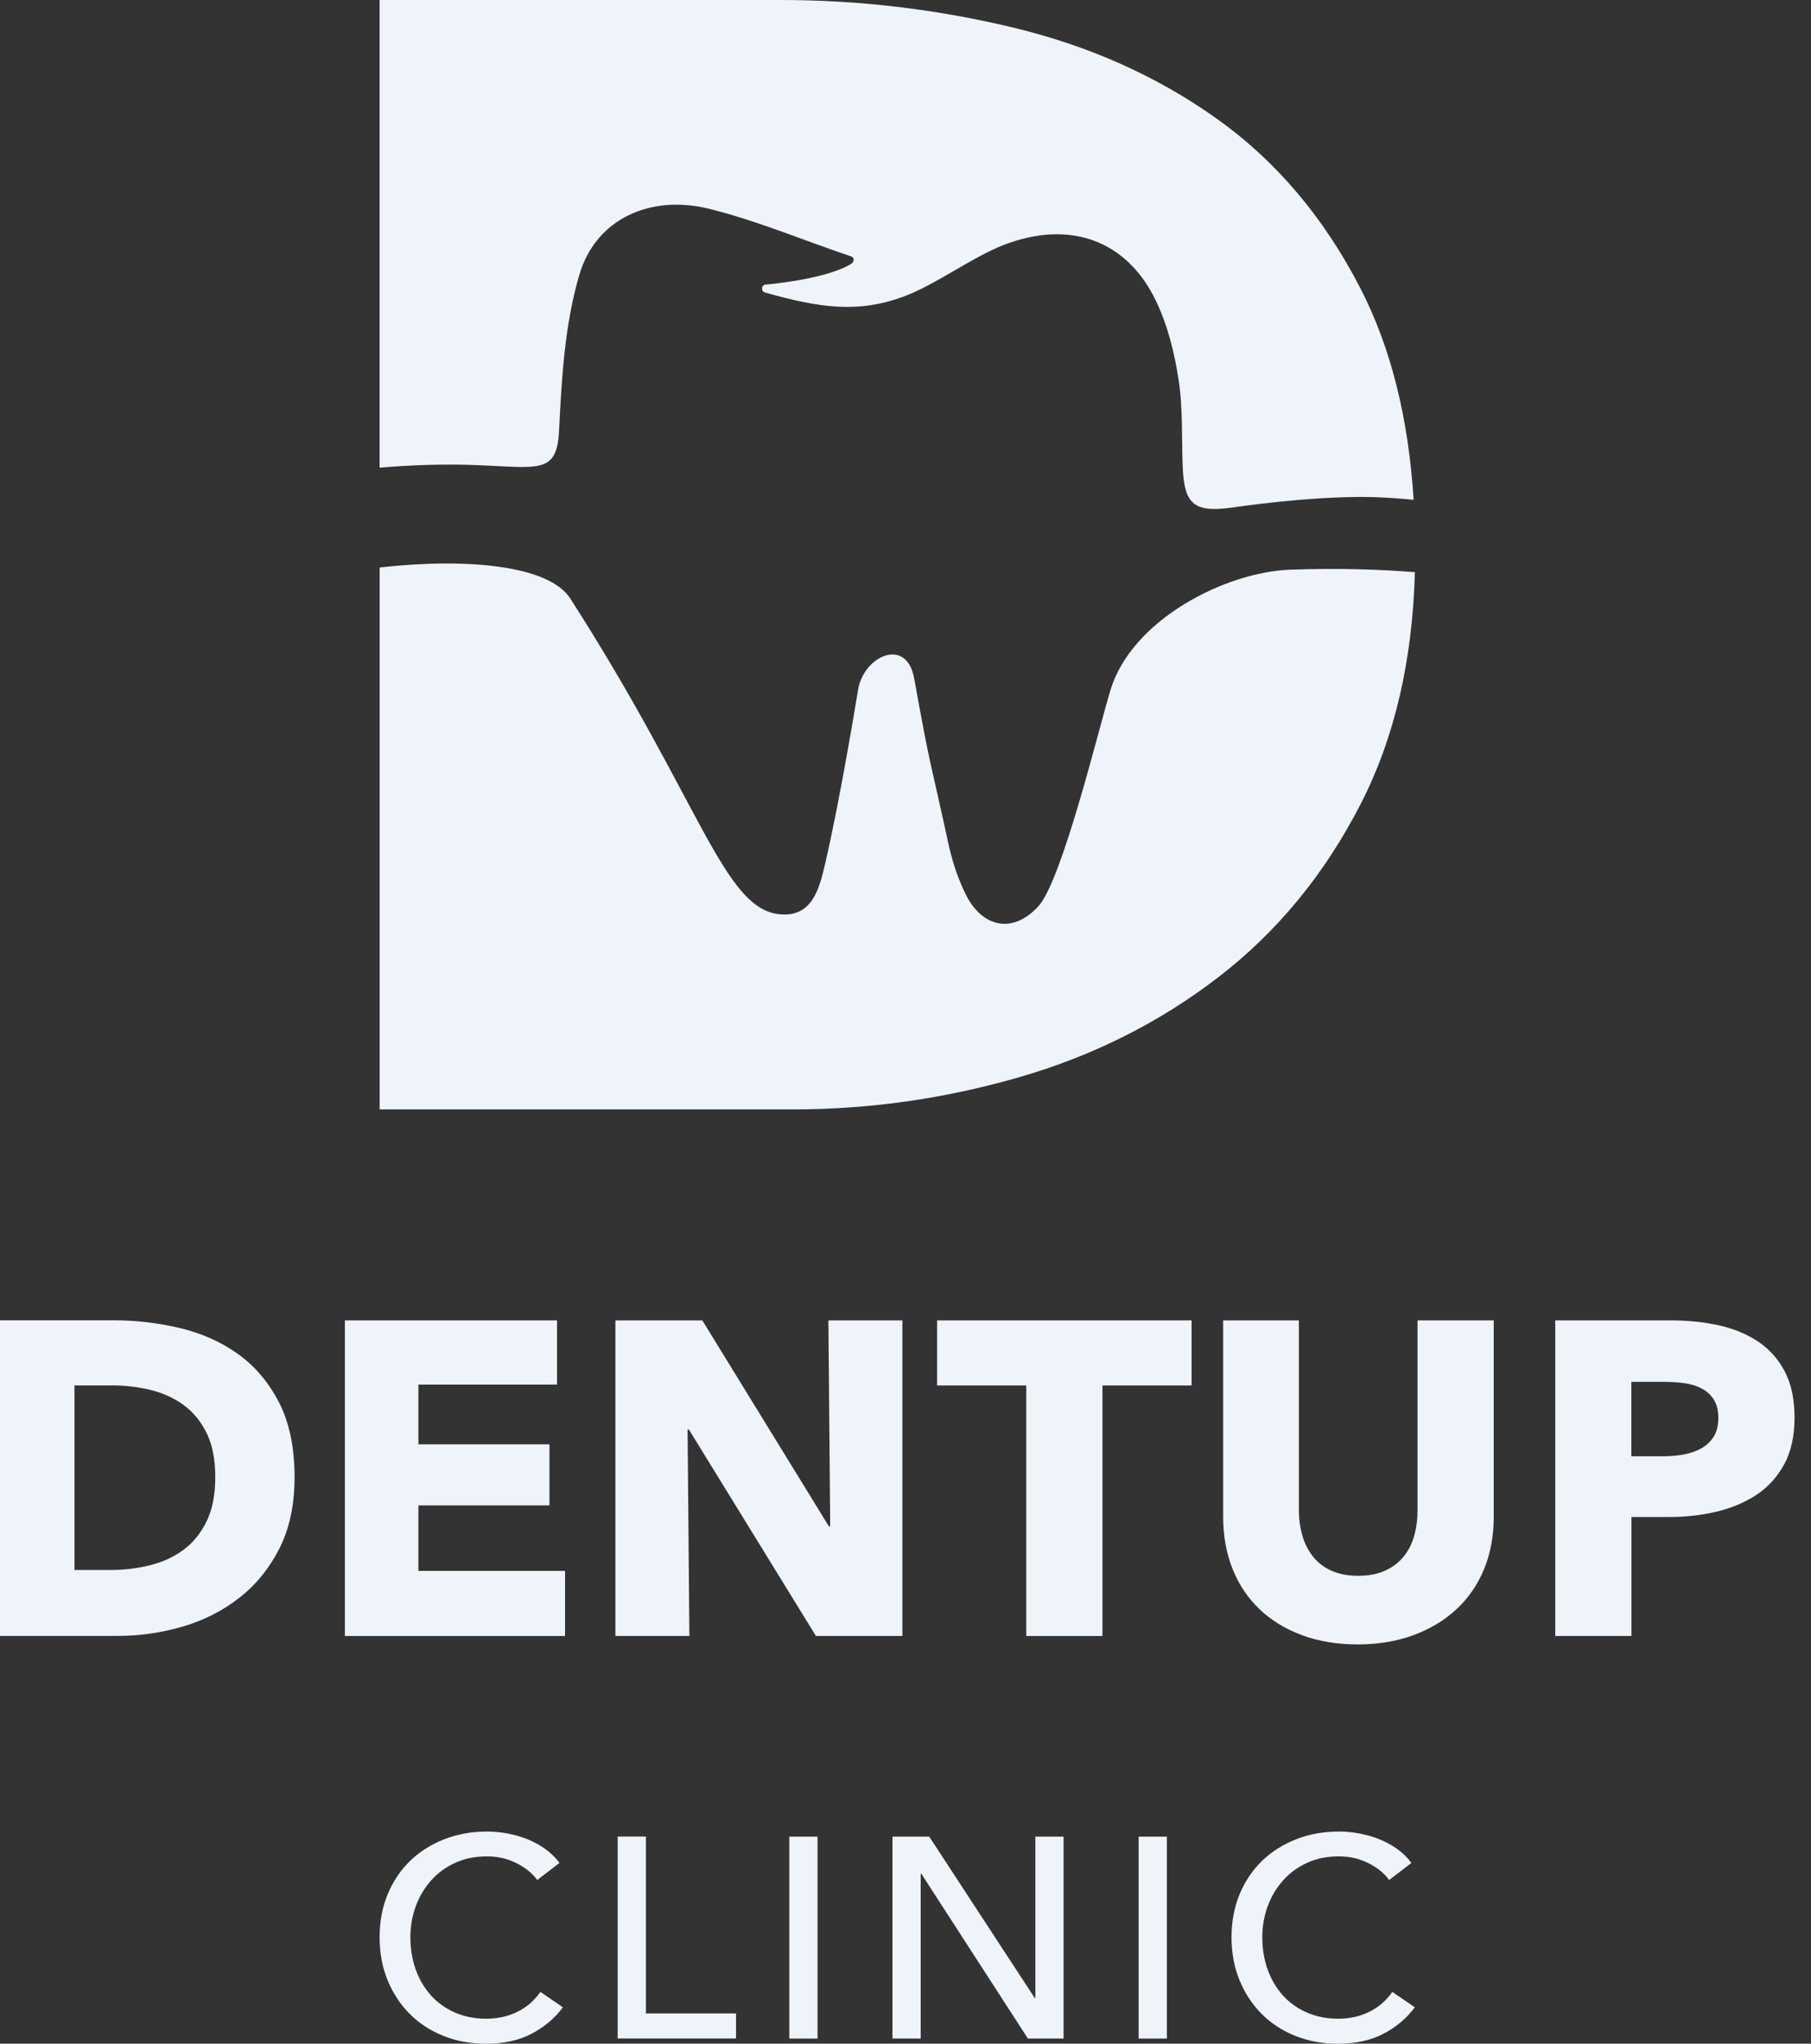
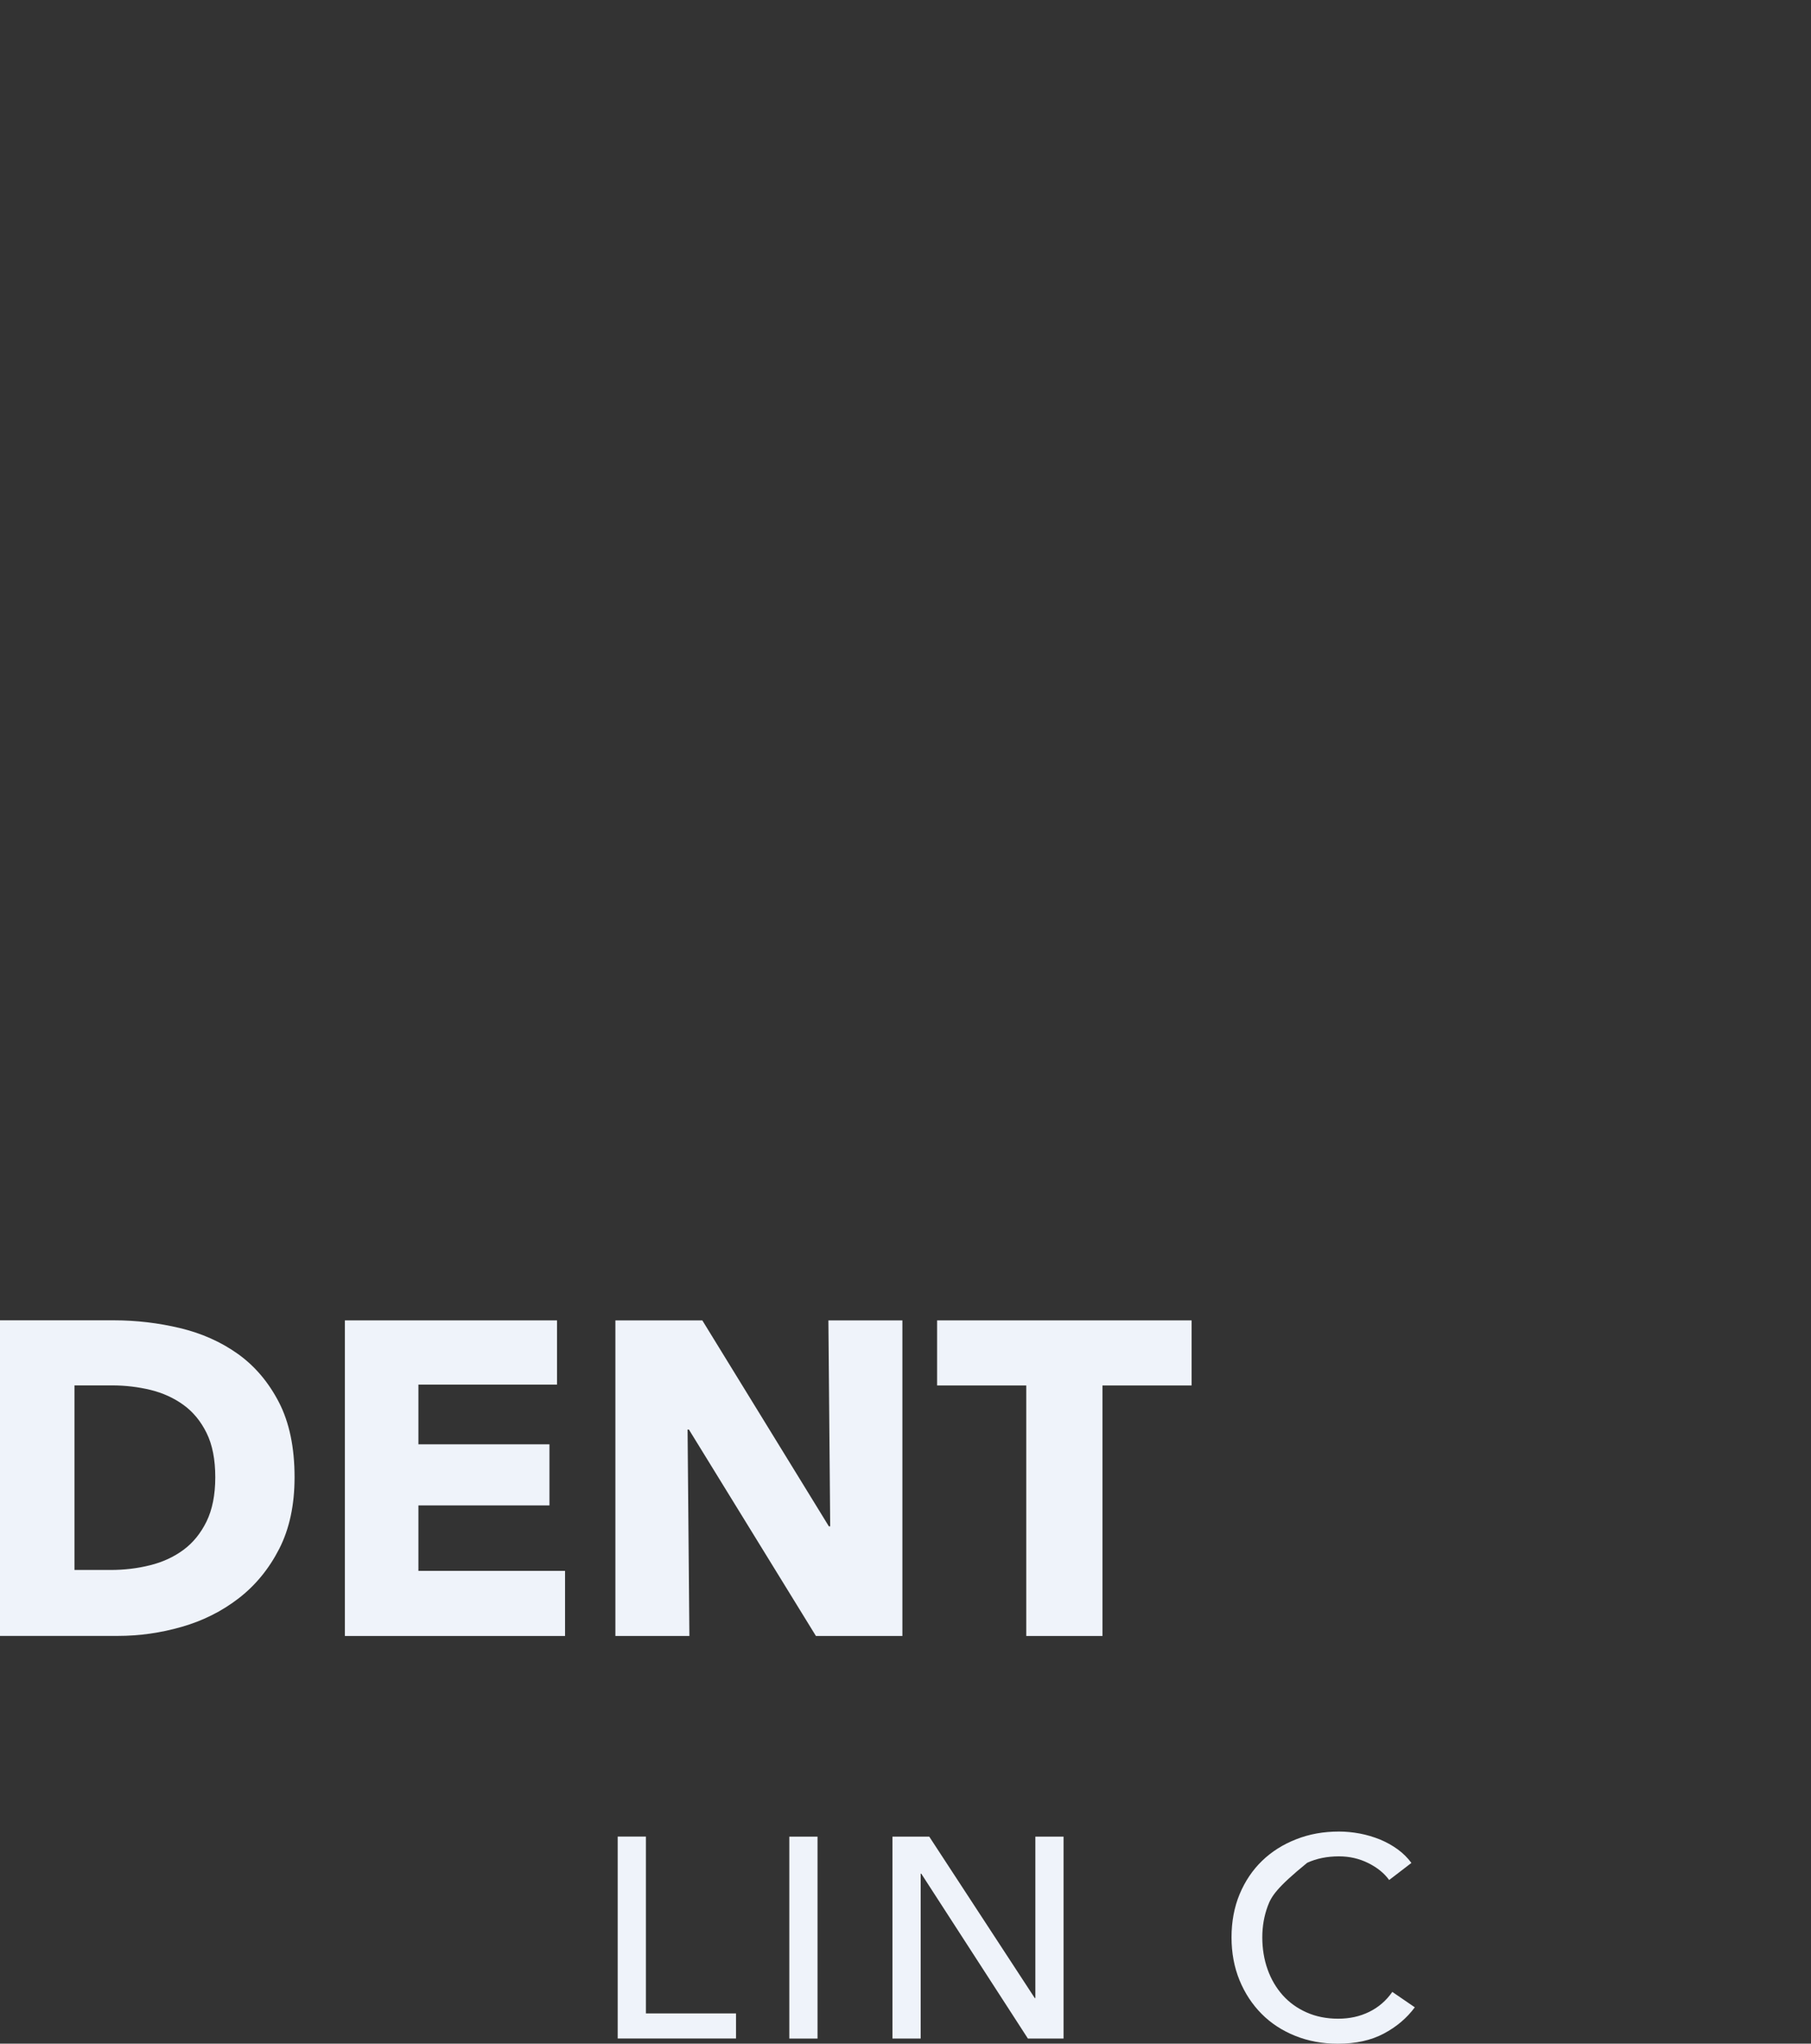
<svg xmlns="http://www.w3.org/2000/svg" width="78" height="88" viewBox="0 0 78 88" fill="none">
  <rect x="0" y="0" width="78" height="88" fill="#333333" stroke="none" />
  <g clip-path="url(#clip0_1968_171)">
    <path d="M12.687 63.614C12.687 64.803 12.467 65.831 12.026 66.694C11.584 67.557 11.001 68.267 10.279 68.824C9.558 69.381 8.741 69.791 7.832 70.051C6.922 70.314 6.001 70.443 5.069 70.443H0V56.853H4.913C5.871 56.853 6.818 56.966 7.754 57.188C8.689 57.413 9.52 57.782 10.248 58.302C10.975 58.822 11.564 59.514 12.014 60.383C12.462 61.252 12.687 62.329 12.687 63.608V63.614ZM9.272 63.614C9.272 62.846 9.148 62.211 8.897 61.703C8.648 61.197 8.314 60.793 7.898 60.493C7.482 60.193 7.009 59.979 6.478 59.849C5.947 59.722 5.401 59.656 4.838 59.656H3.207V67.603H4.76C5.349 67.603 5.915 67.537 6.457 67.401C7 67.268 7.482 67.046 7.898 66.74C8.314 66.434 8.646 66.024 8.897 65.513C9.145 65.002 9.272 64.367 9.272 63.614Z" fill="#EFF3FA" />
    <path d="M14.854 70.446V56.856H23.991V59.621H18.021V62.193H23.665V64.823H18.021V67.643H24.337V70.446H14.854Z" fill="#EFF3FA" />
    <path d="M35.142 70.446L29.672 61.558H29.614L29.692 70.446H26.505V56.856H30.249L35.699 65.724H35.757L35.679 56.856H38.866V70.446H35.142Z" fill="#EFF3FA" />
    <path d="M47.483 59.659V70.446H44.201V59.659H40.361V56.856H51.322V59.659H47.483Z" fill="#EFF3FA" />
-     <path d="M63.922 67.557C63.648 68.229 63.253 68.804 62.742 69.283C62.231 69.762 61.613 70.138 60.888 70.406C60.167 70.674 59.361 70.81 58.481 70.81C57.6 70.81 56.778 70.674 56.062 70.406C55.346 70.138 54.737 69.762 54.238 69.283C53.738 68.804 53.354 68.227 53.086 67.557C52.817 66.884 52.682 66.139 52.682 65.32V56.856H55.944V65.051C55.944 65.424 55.993 65.773 56.088 66.108C56.183 66.44 56.33 66.737 56.53 67C56.729 67.262 56.991 67.47 57.318 67.623C57.644 67.776 58.036 67.854 58.498 67.854C58.96 67.854 59.353 67.776 59.679 67.623C60.005 67.47 60.271 67.262 60.476 67C60.681 66.737 60.828 66.44 60.917 66.108C61.007 65.776 61.053 65.424 61.053 65.051V56.856H64.335V65.32C64.335 66.139 64.197 66.884 63.922 67.557Z" fill="#EFF3FA" />
-     <path d="M77.291 61.042C77.291 61.836 77.144 62.502 76.849 63.048C76.555 63.59 76.159 64.029 75.66 64.361C75.16 64.693 74.586 64.936 73.934 65.092C73.281 65.248 72.603 65.323 71.898 65.323H70.267V70.446H66.985V56.856H71.976C72.718 56.856 73.411 56.931 74.058 57.075C74.704 57.223 75.267 57.459 75.746 57.785C76.226 58.112 76.604 58.542 76.878 59.07C77.152 59.601 77.291 60.256 77.291 61.039V61.042ZM74.009 61.059C74.009 60.739 73.945 60.476 73.815 60.271C73.688 60.066 73.515 59.907 73.296 59.792C73.079 59.676 72.831 59.601 72.557 59.561C72.282 59.523 71.997 59.503 71.702 59.503H70.262V62.707H71.644C71.95 62.707 72.245 62.681 72.528 62.629C72.808 62.577 73.062 62.488 73.287 62.361C73.512 62.234 73.685 62.063 73.815 61.853C73.942 61.642 74.009 61.377 74.009 61.056V61.059Z" fill="#EFF3FA" />
-     <path d="M20.532 20.028C23.234 20.132 23.988 20.423 24.08 18.532C24.19 16.287 24.32 13.98 24.952 11.832C25.659 9.431 28 8.357 30.561 8.995C32.639 9.514 34.625 10.357 36.657 11.041C36.822 11.096 36.793 11.284 36.643 11.373C35.52 12.049 32.951 12.257 32.951 12.257C32.778 12.297 32.775 12.545 32.948 12.595C35.28 13.256 36.946 13.498 38.909 12.774C40.309 12.257 41.83 11.094 43.224 10.551C46.042 9.457 48.519 10.32 49.783 12.947C50.3 14.021 50.594 15.227 50.77 16.402C50.961 17.675 50.88 18.983 50.949 20.273C51.03 21.728 51.486 22.071 53.019 21.861C53.53 21.791 56.194 21.399 58.697 21.399C59.332 21.399 60.08 21.445 60.885 21.52C60.663 17.99 59.901 14.953 58.593 12.415C57.017 9.356 54.95 6.916 52.384 5.095C49.821 3.273 46.896 1.969 43.611 1.181C40.326 0.395 36.998 0 33.623 0H16.35V20.137C17.741 20.022 19.153 19.973 20.532 20.028ZM55.565 24.531C52.776 24.635 48.764 26.673 47.834 29.695C47.335 31.32 45.75 37.916 44.714 39.036C43.603 40.237 42.286 39.931 41.582 38.488C41.25 37.807 41.008 37.073 40.849 36.337C40.035 32.57 40.115 33.324 39.374 29.213C39.047 27.4 37.197 28.246 36.958 29.698C36.883 30.145 36.195 34.371 35.532 37.221C35.286 38.277 34.977 39.51 33.572 39.368C31.155 39.126 30.188 34.533 24.562 25.772C23.653 24.355 20.157 24.008 16.352 24.436V47.771H34.166C37.448 47.771 40.687 47.31 43.883 46.389C47.075 45.468 49.945 44.027 52.485 42.07C55.025 40.113 57.075 37.616 58.625 34.579C60.065 31.759 60.836 28.445 60.94 24.638C59.427 24.517 57.606 24.456 55.565 24.531Z" fill="#EFF3FA" />
-     <path d="M24.247 86.43C23.904 86.897 23.457 87.276 22.908 87.567C22.36 87.859 21.701 88.003 20.931 88.003C20.267 88.003 19.655 87.89 19.095 87.665C18.535 87.44 18.05 87.126 17.646 86.718C17.242 86.314 16.924 85.829 16.693 85.269C16.465 84.709 16.35 84.092 16.35 83.422C16.35 82.752 16.465 82.123 16.699 81.563C16.933 81.003 17.256 80.524 17.669 80.125C18.082 79.727 18.572 79.418 19.135 79.199C19.701 78.976 20.313 78.867 20.977 78.867C21.271 78.867 21.572 78.896 21.875 78.953C22.178 79.011 22.469 79.098 22.747 79.21C23.024 79.326 23.278 79.467 23.509 79.635C23.737 79.802 23.933 79.995 24.097 80.218L23.139 80.954C22.925 80.659 22.625 80.417 22.235 80.223C21.846 80.03 21.427 79.935 20.977 79.935C20.469 79.935 20.013 80.027 19.609 80.212C19.204 80.397 18.858 80.648 18.572 80.968C18.287 81.289 18.064 81.658 17.908 82.08C17.753 82.501 17.675 82.948 17.675 83.425C17.675 83.901 17.75 84.374 17.903 84.802C18.053 85.226 18.272 85.598 18.552 85.913C18.835 86.228 19.178 86.476 19.583 86.655C19.987 86.834 20.44 86.926 20.939 86.926C21.439 86.926 21.878 86.828 22.279 86.632C22.68 86.436 23.012 86.15 23.275 85.772L24.245 86.436L24.247 86.43Z" fill="#EFF3FA" />
    <path d="M27.822 86.698H31.701V87.778H26.604V79.083H27.819V86.698H27.822Z" fill="#EFF3FA" />
    <path d="M35.211 87.781H33.996V79.086H35.211V87.781Z" fill="#EFF3FA" />
    <path d="M44.57 86.037H44.593V79.086H45.808V87.781H44.272L39.68 80.682H39.654V87.781H38.438V79.086H40.023L44.567 86.037H44.57Z" fill="#EFF3FA" />
-     <path d="M50.256 87.781H49.041V79.086H50.256V87.781Z" fill="#EFF3FA" />
-     <path d="M60.94 86.43C60.596 86.897 60.149 87.276 59.6 87.567C59.052 87.859 58.394 88.003 57.623 88.003C56.959 88.003 56.347 87.89 55.787 87.665C55.227 87.44 54.742 87.126 54.338 86.718C53.934 86.311 53.616 85.829 53.386 85.269C53.157 84.709 53.042 84.092 53.042 83.422C53.042 82.752 53.157 82.123 53.391 81.563C53.625 81.003 53.948 80.524 54.361 80.125C54.774 79.727 55.265 79.418 55.828 79.199C56.393 78.976 57.005 78.867 57.669 78.867C57.964 78.867 58.264 78.896 58.567 78.953C58.87 79.011 59.162 79.098 59.439 79.21C59.716 79.326 59.97 79.467 60.201 79.635C60.429 79.802 60.625 79.995 60.79 80.218L59.831 80.954C59.618 80.659 59.318 80.417 58.928 80.223C58.538 80.03 58.12 79.935 57.669 79.935C57.161 79.935 56.705 80.027 56.301 80.212C55.897 80.397 55.55 80.648 55.265 80.968C54.979 81.289 54.757 81.658 54.601 82.08C54.445 82.501 54.367 82.948 54.367 83.425C54.367 83.901 54.442 84.374 54.595 84.802C54.745 85.226 54.965 85.598 55.245 85.913C55.527 86.228 55.871 86.476 56.275 86.655C56.679 86.834 57.132 86.926 57.632 86.926C58.131 86.926 58.57 86.828 58.971 86.632C59.372 86.436 59.704 86.15 59.967 85.772L60.937 86.436L60.94 86.43Z" fill="#EFF3FA" />
+     <path d="M60.94 86.43C60.596 86.897 60.149 87.276 59.6 87.567C59.052 87.859 58.394 88.003 57.623 88.003C56.959 88.003 56.347 87.89 55.787 87.665C55.227 87.44 54.742 87.126 54.338 86.718C53.934 86.311 53.616 85.829 53.386 85.269C53.157 84.709 53.042 84.092 53.042 83.422C53.042 82.752 53.157 82.123 53.391 81.563C53.625 81.003 53.948 80.524 54.361 80.125C54.774 79.727 55.265 79.418 55.828 79.199C56.393 78.976 57.005 78.867 57.669 78.867C57.964 78.867 58.264 78.896 58.567 78.953C58.87 79.011 59.162 79.098 59.439 79.21C59.716 79.326 59.97 79.467 60.201 79.635C60.429 79.802 60.625 79.995 60.79 80.218L59.831 80.954C59.618 80.659 59.318 80.417 58.928 80.223C58.538 80.03 58.12 79.935 57.669 79.935C57.161 79.935 56.705 80.027 56.301 80.212C54.979 81.289 54.757 81.658 54.601 82.08C54.445 82.501 54.367 82.948 54.367 83.425C54.367 83.901 54.442 84.374 54.595 84.802C54.745 85.226 54.965 85.598 55.245 85.913C55.527 86.228 55.871 86.476 56.275 86.655C56.679 86.834 57.132 86.926 57.632 86.926C58.131 86.926 58.57 86.828 58.971 86.632C59.372 86.436 59.704 86.15 59.967 85.772L60.937 86.436L60.94 86.43Z" fill="#EFF3FA" />
  </g>
  <defs>
    <clipPath id="clip0_1968_171">
      <rect width="77.29" height="88" fill="white" />
    </clipPath>
  </defs>
</svg>